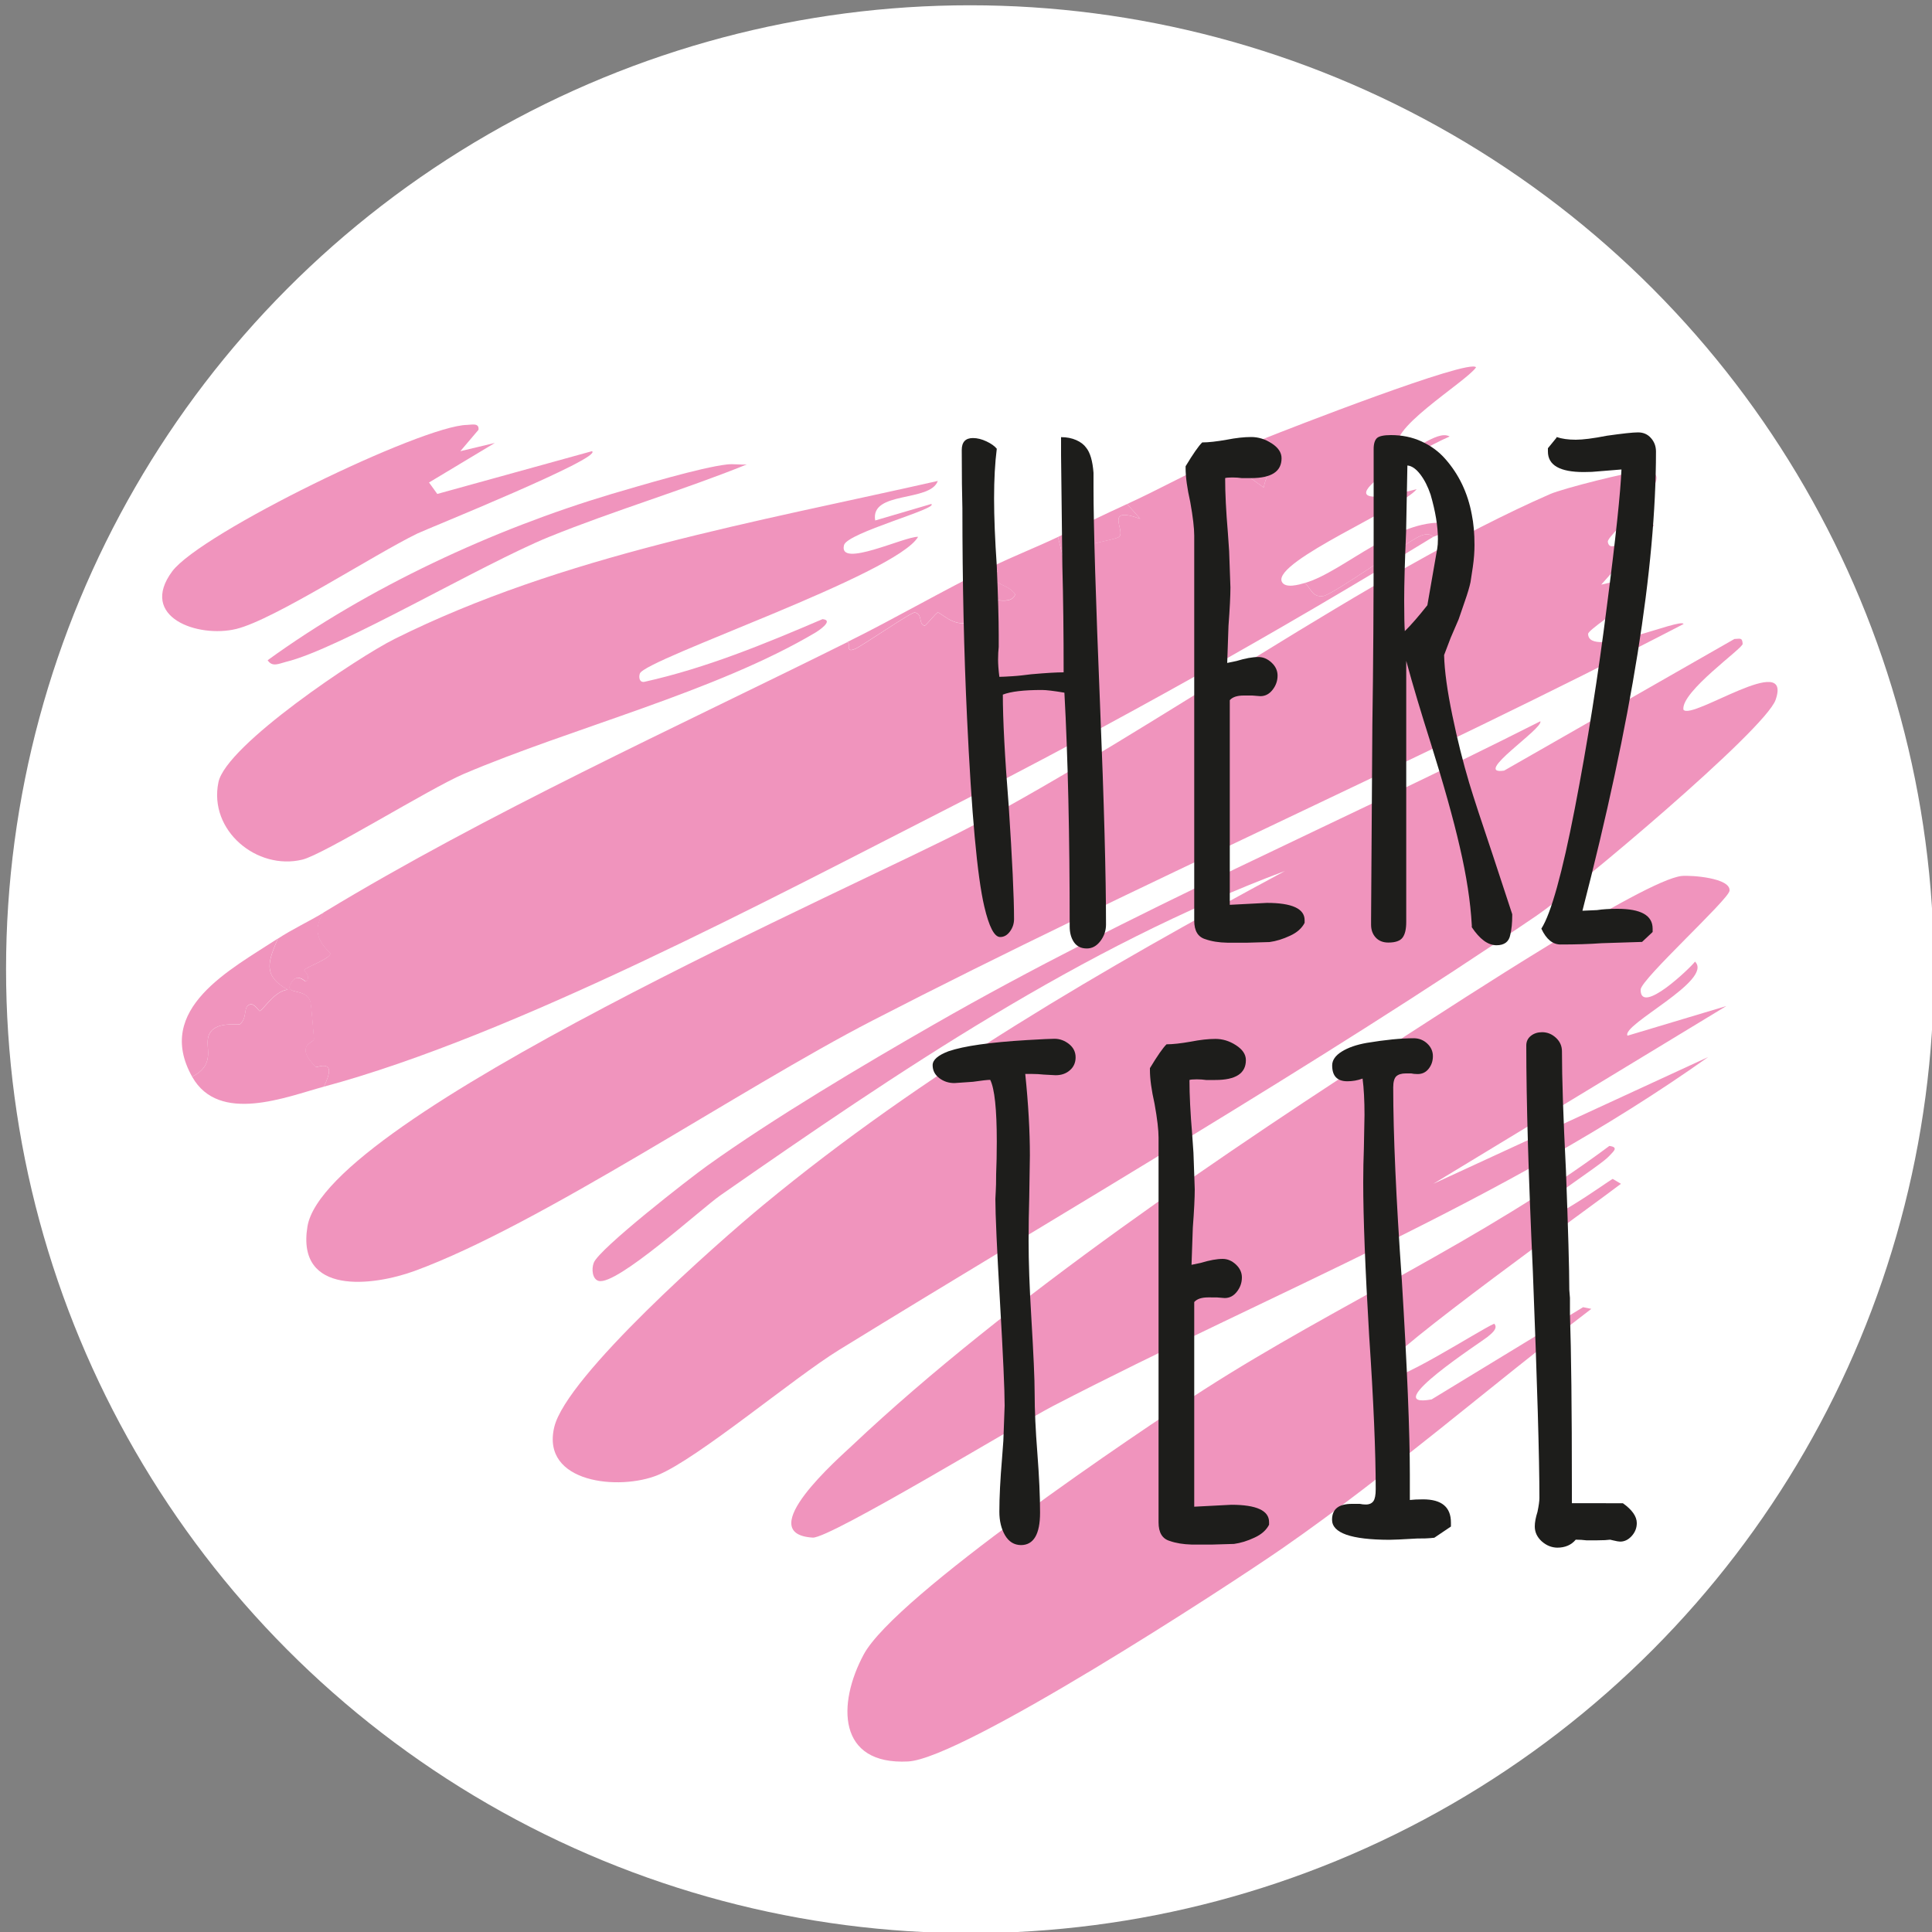
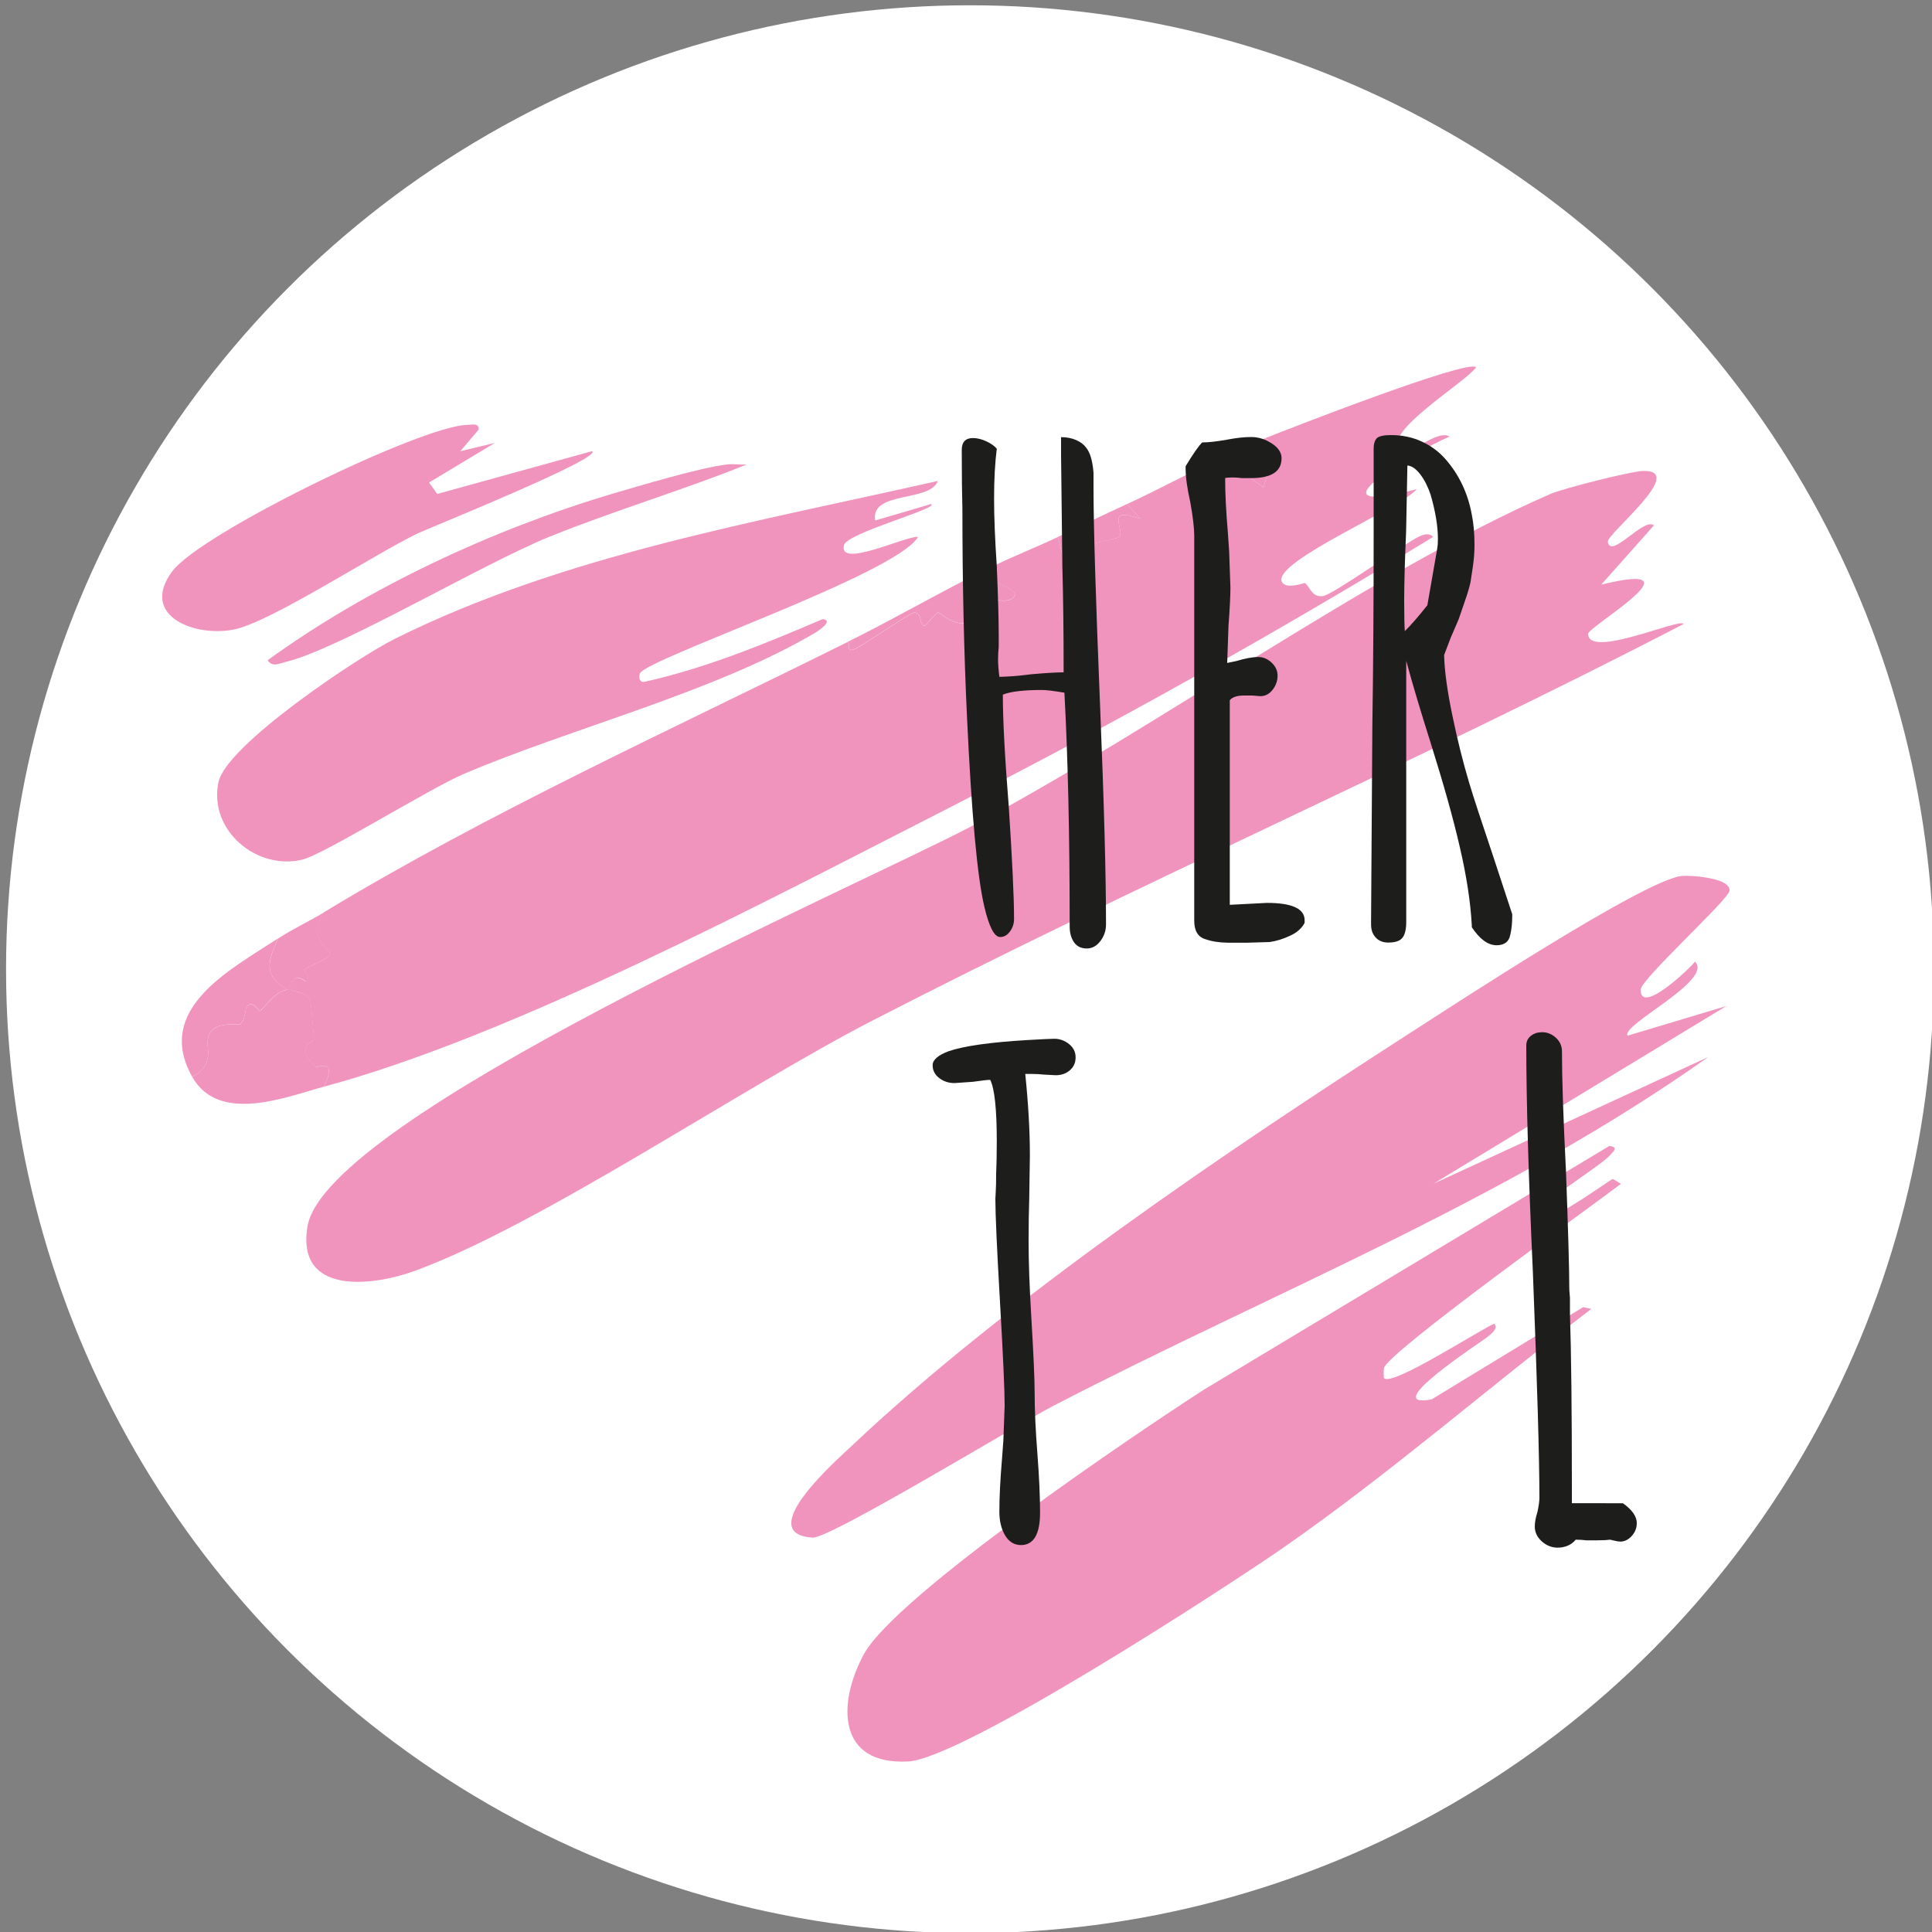
<svg xmlns="http://www.w3.org/2000/svg" version="1.1" id="Ebene_1" x="0px" y="0px" viewBox="0 0 150 150" style="enable-background:new 0 0 150 150;" xml:space="preserve">
  <rect x="0" y="0" width="150" height="150" fill="#808080" stroke="none" />
  <style type="text/css">
	.st0{fill:#FFFFFF;}
	.st1{fill:#F094BD;}
	.st2{fill:#1D1D1B;}
</style>
  <g>
    <circle class="st0" cx="75.31" cy="75.25" r="74.84" />
  </g>
  <g id="Generatives_Objekt_00000085241258466689595610000017304125614545796268_">
    <g>
      <g>
        <path class="st1" d="M56.45,36.06c0.5-0.06,1.03,0.04,1.53,0c-4.9,1.98-10.33,3.59-15.34,5.62c-5.18,2.1-16.32,8.72-20.45,9.71     c-0.52,0.13-1.05,0.43-1.41-0.13c7.79-5.65,17.47-10.15,26.71-12.91C49.69,37.71,54.4,36.29,56.45,36.06z" />
      </g>
      <g>
        <g>
-           <path class="st1" d="M134.66,49.61c0.43-0.01,0.61-0.14,0.64,0.38c0.02,0.35-4.8,3.71-4.6,5.11c0.64,0.86,8.49-4.61,7.16-0.77      c-0.81,2.34-15.68,14.8-18.53,16.74c-17.15,11.67-36.44,22.81-54.19,33.74c-3.54,2.18-10.95,8.43-14.06,9.71      c-2.98,1.23-9.08,0.64-8.05-3.71c0.93-3.96,12.69-14.33,16.23-17.25c12.39-10.24,26.4-18.35,40.51-25.94      C83.93,73.56,69.75,83.19,55.94,92.8c-1.47,1.02-8.05,7.03-9.46,6.65c-0.49-0.13-0.57-0.92-0.38-1.41      c0.42-1.09,7.43-6.55,8.82-7.54c5.12-3.67,12.12-7.83,17.64-10.99c15.2-8.72,31.41-15.6,47.03-23.51      c0.28,0.54-5.36,4.21-2.81,3.83L134.66,49.61z" />
-         </g>
+           </g>
        <g>
          <path class="st1" d="M127.51,36.57c3.6-0.16-2.78,4.89-2.68,5.5c0.23,1.39,2.79-1.93,3.58-1.28l-4.09,4.6      c8.04-1.96-1.04,3.25-1.02,3.83c0.05,1.96,7.22-1.3,7.41-0.77c-20.69,10.73-42.25,20.1-63,30.8      c-10.2,5.26-25.76,15.86-35.53,19.43c-3.22,1.17-9.19,1.93-8.31-3.45c1.4-8.51,42.81-26.47,51.5-31.05      c14.29-7.55,30.88-19.65,44.98-25.82C121.35,37.92,126.56,36.61,127.51,36.57z" />
        </g>
        <g>
          <path class="st1" d="M130.57,68.01c0.73-0.07,3.82,0.15,3.71,1.15c-0.08,0.69-6.88,6.87-6.9,7.67      c-0.04,2.05,3.86-1.68,4.22-2.17c1.47,1.45-5.75,4.91-5.24,5.75l7.67-2.3l-22.75,13.8l21.34-9.84      c-15.75,11.17-33.81,18.25-50.86,27.09c-2.63,1.36-17.34,10.31-18.66,10.22c-4.76-0.29,2.11-6.25,3.07-7.16      c12.05-11.38,29.17-22.92,43.2-31.95C112.81,78.06,127.68,68.3,130.57,68.01z" />
        </g>
        <g>
-           <path class="st1" d="M124.95,88.97c0.79,0.1,0.26,0.47,0,0.77c-0.71,0.81-5.88,3.94-5.75,4.73c0.21,1.25,5.49-2.67,6.01-2.94      l0.64,0.38c-2.09,1.61-18.17,13.13-18.4,14.31c-0.03,0.15-0.03,0.73,0,0.77c0.54,0.73,7.4-3.72,8.56-4.22      c0.35,0.38-0.26,0.8-0.51,1.02c-0.31,0.28-8.62,5.64-4.35,4.86l11.76-7.16l0.64,0.13c-7.89,6.03-15.75,12.87-23.9,18.53      c-4.55,3.16-24.94,16.39-29.14,16.61c-5.51,0.29-5.51-4.48-3.45-8.31c2.45-4.55,21.24-17.23,26.45-20.58      C103.81,101.27,115.13,96.29,124.95,88.97z" />
+           <path class="st1" d="M124.95,88.97c0.79,0.1,0.26,0.47,0,0.77c-0.71,0.81-5.88,3.94-5.75,4.73c0.21,1.25,5.49-2.67,6.01-2.94      l0.64,0.38c-2.09,1.61-18.17,13.13-18.4,14.31c-0.03,0.15-0.03,0.73,0,0.77c0.54,0.73,7.4-3.72,8.56-4.22      c0.35,0.38-0.26,0.8-0.51,1.02c-0.31,0.28-8.62,5.64-4.35,4.86l11.76-7.16l0.64,0.13c-7.89,6.03-15.75,12.87-23.9,18.53      c-4.55,3.16-24.94,16.39-29.14,16.61c-5.51,0.29-5.51-4.48-3.45-8.31c2.45-4.55,21.24-17.23,26.45-20.58      z" />
        </g>
        <g>
          <path class="st1" d="M72.81,37.34c-0.58,1.67-5.26,0.75-4.86,3.07l4.35-1.28c0.64,0.34-6.52,2.23-6.77,3.19      c-0.48,1.85,4.77-0.71,5.75-0.64c-1.66,2.9-21.17,9.48-21.6,10.61c-0.1,0.27-0.05,0.74,0.38,0.64c4.76-1.06,9.32-2.94,13.8-4.86      c0.96,0.09-0.44,0.98-0.51,1.02C55.6,53.7,44.4,56.51,36,60.09c-2.66,1.14-10.83,6.23-12.52,6.65c-3.53,0.86-7.3-2.26-6.52-6.01      c0.6-2.88,10.84-9.71,13.67-11.12C43.69,43.1,58.69,40.54,72.81,37.34z" />
        </g>
        <g>
          <path class="st1" d="M36.26,32.99c0.37-0.01,0.96-0.18,0.89,0.38l-1.41,1.66l2.68-0.64l-5.11,3.07l0.64,0.89l12.01-3.32      c0.94,0.49-12.75,6.01-13.55,6.39c-3.38,1.64-11.14,6.7-14.06,7.41c-2.99,0.73-7.61-0.92-4.98-4.47      C15.59,41.38,32.75,33.05,36.26,32.99z" />
        </g>
        <g>
          <path class="st1" d="M25.14,84.37C22.25,85.15,17,87.3,14.92,83.6c1.9-1,0.95-2.28,1.28-3.19c0.42-1.18,2.3-0.79,2.43-0.89      c0.61-0.5,0.21-1.35,0.77-1.53c0.35-0.12,0.71,0.54,0.77,0.51c0.36-0.19,1.15-1.55,2.17-1.66c-2.01-1.11-1.48-2.24-0.77-3.96      c1.11-0.73,2.42-1.34,3.58-2.04c-1.32,1.92,0.5,3.01,0.51,3.19c0.02,0.37-1.77,1.01-2.04,1.28c-0.03,0.03,0.61,0.56,0.13,0.89      c-0.05,0.03-0.66-0.73-1.15,0.13c-0.58,1.01,1.25,0.27,1.53,1.53c0.03,0.15,0.25,2.63,0.26,2.81c0.02,0.3-1.57,0.45,0.13,2.17      C24.59,82.93,26.3,82.05,25.14,84.37z" />
        </g>
        <g>
          <path class="st1" d="M14.92,83.6c-2.97-5.28,3-8.34,6.65-10.73c-0.71,1.72-1.25,2.85,0.77,3.96c-1.02,0.11-1.82,1.47-2.17,1.66      c-0.06,0.03-0.41-0.63-0.77-0.51c-0.55,0.19-0.16,1.04-0.77,1.53c-0.13,0.11-2.01-0.28-2.43,0.89      C15.87,81.33,16.82,82.6,14.92,83.6z" />
        </g>
        <g>
          <path class="st1" d="M77.03,43.98c1.1,0.46-0.28,0.54,0,0.89c0.43,0.55,1.38,0.6,1.79,1.28c-0.38,1.03-2.39,0.01-2.94,0.38      c-0.23,0.16,0.07,1.52-0.77,1.79c-1.05,0.34-2.1-0.78-2.3-0.77c-0.13,0.01-0.93,1.04-1.02,1.02c-0.5-0.09-0.13-0.92-0.77-1.02      c-0.27-0.04-4.04,2.56-4.6,2.81c-0.86,0.38-0.3-0.43-0.64-0.51C69.55,47.99,73.2,45.84,77.03,43.98z" />
        </g>
        <g>
-           <path class="st1" d="M111.28,41.68c-0.05,0.02-0.26-0.45-1.15,0c-1.23,0.62-6.67,4.51-7.41,4.6c-0.86,0.1-0.94-0.62-1.41-1.02      c3.03-0.85,7.42-5.33,11.37-4.6C112.74,41.15,111.63,41.55,111.28,41.68z" />
-         </g>
+           </g>
        <g>
          <path class="st1" d="M87.51,39.13l1.02,1.15c-2.89-1.05-1.07,0.97-1.66,1.41c-0.39,0.29-3.71,0.66-4.35,1.53l-0.38-1.53      C83.94,40.83,85.68,39.96,87.51,39.13z" />
        </g>
        <g>
          <g>
            <path class="st1" d="M101.31,45.26c0.47,0.4,0.54,1.12,1.41,1.02c0.74-0.09,6.18-3.98,7.41-4.6c0.89-0.45,1.1,0.02,1.15,0       c-12.2,7.46-24.7,14.46-37.44,20.96C59.85,69.77,39.92,80.4,25.14,84.37c1.16-2.32-0.55-1.44-0.64-1.53       c-1.7-1.72-0.11-1.87-0.13-2.17c-0.01-0.19-0.22-2.67-0.26-2.81c-0.29-1.27-2.12-0.52-1.53-1.53c0.49-0.86,1.1-0.09,1.15-0.13       c0.48-0.33-0.16-0.86-0.13-0.89c0.27-0.27,2.07-0.9,2.04-1.28c-0.01-0.18-1.83-1.28-0.51-3.19       C37.9,63.1,52.37,56.53,65.78,49.86c0.34,0.08-0.22,0.89,0.64,0.51c0.56-0.25,4.33-2.85,4.6-2.81c0.64,0.1,0.27,0.93,0.77,1.02       c0.09,0.02,0.89-1.01,1.02-1.02c0.2-0.02,1.25,1.11,2.3,0.77c0.84-0.27,0.54-1.63,0.77-1.79c0.55-0.37,2.56,0.65,2.94-0.38       c-0.41-0.68-1.35-0.73-1.79-1.28c-0.28-0.35,1.1-0.43,0-0.89c1.68-0.82,3.43-1.5,5.11-2.3l0.38,1.53       c0.64-0.88,3.95-1.25,4.35-1.53c0.59-0.43-1.23-2.46,1.66-1.41l-1.02-1.15c2.5-1.14,4.88-2.49,7.41-3.58l3.19,2.3       c0.31-1.61,1.69-2.82,0.13-3.83c1.5-0.61,15.88-6.22,16.36-5.5c-0.76,1.13-7.4,5.1-5.88,6.39c0.71,0.6,2.8-1.61,3.83-1.02       c-2.8,1.2-11.47,6.39-2.56,4.09c-1.11,1.41-11.08,5.58-10.48,7.16C99.75,45.73,100.9,45.38,101.31,45.26z" />
          </g>
          <g>
            <path class="st1" d="M98.24,34.02c1.56,1.01,0.18,2.22-0.13,3.83l-3.19-2.3C96.03,35.07,97.08,34.49,98.24,34.02z" />
          </g>
          <g>
            <path class="st1" d="M89.68,40.15c0.24-0.13,1.16,0.09,1.15,0.38C90.8,41.17,88.8,40.65,89.68,40.15z" />
          </g>
          <g>
            <path class="st1" d="M38.31,65.2c0.26,0.08,0.22,0.95-0.26,0.77C37.66,65.82,38.22,65.17,38.31,65.2z" />
          </g>
        </g>
      </g>
    </g>
  </g>
  <g>
    <path class="st2" d="M83.38,73.15c-0.22-0.33-0.33-0.73-0.33-1.21c0-7.17-0.14-13.22-0.41-18.16c-0.82-0.14-1.41-0.21-1.75-0.21   c-1.41,0-2.42,0.12-3.03,0.36c0,1.92,0.15,4.82,0.46,8.69c0.27,4.12,0.41,7.03,0.41,8.74c0,0.34-0.1,0.66-0.31,0.95   c-0.21,0.29-0.46,0.44-0.77,0.44c-0.45,0-0.86-0.79-1.23-2.37c-0.55-2.33-0.99-7.22-1.34-14.66c-0.24-5.04-0.36-10.46-0.36-16.25   c-0.03-1.06-0.05-2.57-0.05-4.53c0-0.62,0.29-0.93,0.87-0.93c0.34,0,0.69,0.09,1.05,0.26c0.36,0.17,0.63,0.36,0.8,0.57   c-0.14,1.1-0.21,2.38-0.21,3.86c0,1.44,0.07,3.19,0.21,5.25c0.1,2.37,0.15,4.15,0.15,5.35v0.93c-0.03,0.27-0.05,0.6-0.05,0.98   c0,0.34,0.03,0.79,0.1,1.34c0.21,0,0.55-0.02,1.03-0.05c0.48-0.03,0.96-0.09,1.44-0.15c1.13-0.1,1.97-0.15,2.52-0.15   c0-2.98-0.03-5.74-0.1-8.28l-0.1-8.59v-1.39c0.45,0,0.84,0.08,1.18,0.23c0.34,0.15,0.6,0.35,0.77,0.59   c0.31,0.38,0.5,1.03,0.57,1.95v1.18c0,2.95,0.17,8.59,0.51,16.92c0.31,7.54,0.46,13.2,0.46,16.97c0,0.48-0.15,0.91-0.44,1.29   c-0.29,0.38-0.64,0.57-1.05,0.57C83.94,73.64,83.61,73.48,83.38,73.15z" />
    <path class="st2" d="M93.59,72.92c-0.58-0.17-0.87-0.65-0.87-1.44V41.59c0-0.58-0.1-1.46-0.31-2.62c-0.24-1.06-0.36-1.94-0.36-2.62   v-0.15c0.58-0.96,1.01-1.58,1.29-1.85c0.48,0,1.11-0.07,1.9-0.21c0.72-0.14,1.35-0.21,1.9-0.21c0.55,0,1.08,0.16,1.59,0.49   c0.51,0.33,0.77,0.71,0.77,1.16c0,1.03-0.79,1.54-2.37,1.54h-0.72c-0.21-0.03-0.45-0.05-0.72-0.05c-0.31,0-0.5,0.02-0.57,0.05   c0,1.17,0.07,2.57,0.21,4.22l0.1,1.44l0.1,2.83c0,0.65-0.05,1.65-0.15,2.98l-0.1,2.88l0.72-0.15c0.69-0.21,1.25-0.31,1.7-0.31   c0.38,0,0.72,0.15,1.03,0.44c0.31,0.29,0.46,0.63,0.46,1c0,0.41-0.13,0.78-0.39,1.11c-0.26,0.33-0.57,0.49-0.95,0.49l-0.62-0.05   h-0.67c-0.51,0-0.87,0.12-1.08,0.36v15.89l2.88-0.15c1.95,0,2.93,0.45,2.93,1.34v0.21c-0.21,0.41-0.58,0.75-1.13,1   c-0.55,0.26-1.08,0.42-1.59,0.49l-1.7,0.05h-1.59C94.64,73.18,94.07,73.09,93.59,72.92z" />
    <path class="st2" d="M114.27,71.99v-0.15c-0.1-1.82-0.41-3.84-0.93-6.07c-0.51-2.23-1.27-4.92-2.26-8.08   c-0.75-2.37-1.39-4.49-1.9-6.38v20.27c0,0.55-0.09,0.95-0.28,1.21c-0.19,0.26-0.56,0.39-1.11,0.39c-0.41,0-0.74-0.13-0.98-0.39   c-0.24-0.26-0.36-0.59-0.36-1v-0.41l0.1-15.12c0.07-4.46,0.1-9.48,0.1-15.07v-6.33c0-0.41,0.09-0.69,0.26-0.85   c0.17-0.15,0.53-0.23,1.08-0.23c0.86,0,1.65,0.16,2.37,0.49c0.72,0.33,1.34,0.78,1.85,1.36c1.06,1.2,1.75,2.64,2.06,4.32   c0.14,0.69,0.21,1.47,0.21,2.37c0,0.51-0.04,1.08-0.13,1.7c-0.09,0.62-0.15,1.01-0.18,1.18c-0.07,0.34-0.22,0.86-0.46,1.54   c-0.24,0.69-0.39,1.13-0.46,1.34l-0.62,1.44l-0.51,1.34c0.03,1.23,0.25,2.8,0.64,4.68c0.39,1.89,0.83,3.64,1.31,5.25   c0.34,1.13,0.96,3.02,1.85,5.66l1.49,4.53v0.1c0,0.58-0.05,1.08-0.15,1.49c-0.1,0.55-0.46,0.82-1.08,0.82   C115.52,73.38,114.89,72.92,114.27,71.99z M110.82,46.99l0.77-4.42c0.03-0.17,0.05-0.41,0.05-0.72c0-0.99-0.19-2.14-0.57-3.45   c-0.21-0.62-0.47-1.14-0.8-1.57c-0.33-0.43-0.66-0.66-1-0.69l-0.1,5.14c-0.1,2.3-0.15,4.08-0.15,5.35c0,1.2,0.02,1.99,0.05,2.37   C109.56,48.52,110.14,47.85,110.82,46.99z" />
-     <path class="st2" d="M119.67,72.1c0.75-1.17,1.62-4.28,2.6-9.34c0.98-5.06,1.81-10.3,2.49-15.71c0.69-5.31,1.06-8.85,1.13-10.6   l-1.85,0.15c-0.24,0.03-0.6,0.05-1.08,0.05c-1.85,0-2.78-0.53-2.78-1.59V34.8l0.67-0.82v-0.05c0.41,0.14,0.91,0.21,1.49,0.21   c0.55,0,1.35-0.1,2.42-0.31c1.2-0.17,2.01-0.26,2.42-0.26c0.41,0,0.75,0.15,1,0.44c0.26,0.29,0.39,0.64,0.39,1.05   c0,9.02-1.9,20.9-5.71,35.65l1.13-0.05c0.45-0.07,0.98-0.1,1.59-0.1c1.82,0,2.73,0.51,2.73,1.54v0.26l-0.82,0.77l-3.14,0.1   c-0.96,0.07-2.02,0.1-3.19,0.1C120.55,73.33,120.05,72.92,119.67,72.1z" />
    <path class="st2" d="M78.03,119.2c-0.29-0.5-0.44-1.11-0.44-1.83c0-1.13,0.07-2.52,0.21-4.17l0.1-1.34l0.1-2.73   c0-1.2-0.12-3.87-0.36-8.02c-0.24-4.15-0.36-6.82-0.36-8.02c0-0.1,0.01-0.3,0.03-0.59c0.02-0.29,0.03-0.75,0.03-1.36   c0.03-0.69,0.05-1.53,0.05-2.52c0-2.5-0.17-4.1-0.51-4.78c-0.21,0-0.65,0.05-1.34,0.15l-1.44,0.1c-0.45,0-0.84-0.13-1.18-0.39   c-0.34-0.26-0.51-0.59-0.51-1c0-0.41,0.41-0.77,1.23-1.08c1.2-0.41,3.24-0.7,6.12-0.87c1.17-0.07,1.87-0.1,2.11-0.1   c0.41,0,0.79,0.14,1.13,0.41c0.34,0.27,0.51,0.62,0.51,1.03s-0.15,0.75-0.44,1c-0.29,0.26-0.66,0.39-1.11,0.39l-0.93-0.05   c-0.27-0.03-0.58-0.05-0.93-0.05H79.6c0.24,2.33,0.36,4.44,0.36,6.33L79.91,93c-0.03,1-0.05,2.11-0.05,3.34   c0,1.65,0.07,3.62,0.21,5.92c0.17,2.85,0.26,4.82,0.26,5.92c0,1.3,0.07,2.85,0.21,4.63c0.14,1.82,0.21,3.36,0.21,4.63   c0,1.68-0.5,2.52-1.49,2.52C78.73,119.95,78.33,119.7,78.03,119.2z" />
-     <path class="st2" d="M90.82,119.64c-0.58-0.17-0.87-0.65-0.87-1.44V88.32c0-0.58-0.1-1.46-0.31-2.62   c-0.24-1.06-0.36-1.94-0.36-2.62v-0.15c0.58-0.96,1.01-1.58,1.29-1.85c0.48,0,1.11-0.07,1.9-0.21c0.72-0.14,1.35-0.21,1.9-0.21   c0.55,0,1.08,0.16,1.59,0.49c0.51,0.33,0.77,0.71,0.77,1.16c0,1.03-0.79,1.54-2.37,1.54h-0.72c-0.21-0.03-0.45-0.05-0.72-0.05   c-0.31,0-0.5,0.02-0.57,0.05c0,1.17,0.07,2.57,0.21,4.22l0.1,1.44l0.1,2.83c0,0.65-0.05,1.65-0.15,2.98l-0.1,2.88l0.72-0.15   c0.69-0.21,1.25-0.31,1.7-0.31c0.38,0,0.72,0.15,1.03,0.44c0.31,0.29,0.46,0.63,0.46,1c0,0.41-0.13,0.78-0.39,1.11   c-0.26,0.33-0.57,0.49-0.95,0.49l-0.62-0.05H93.8c-0.51,0-0.87,0.12-1.08,0.36v15.89l2.88-0.15c1.95,0,2.93,0.45,2.93,1.34v0.21   c-0.21,0.41-0.58,0.75-1.13,1c-0.55,0.26-1.08,0.42-1.59,0.49l-1.7,0.05h-1.59C91.86,119.9,91.3,119.81,90.82,119.64z" />
-     <path class="st2" d="M103.42,117.99c0-0.82,0.51-1.23,1.54-1.23h0.62c0.14,0.03,0.29,0.05,0.46,0.05c0.27,0,0.47-0.09,0.59-0.26   c0.12-0.17,0.18-0.48,0.18-0.93c0-2.91-0.17-6.89-0.51-11.93c-0.31-5.25-0.46-9.21-0.46-11.88c0-0.96,0.02-1.83,0.05-2.62   l0.05-2.62c0-1.13-0.05-2.07-0.15-2.83c-0.38,0.14-0.77,0.21-1.18,0.21c-0.79,0-1.18-0.41-1.18-1.23c0-0.41,0.25-0.77,0.75-1.08   c0.5-0.31,1.14-0.53,1.93-0.67c1.44-0.24,2.66-0.36,3.65-0.36c0.41,0,0.76,0.14,1.05,0.41c0.29,0.27,0.44,0.6,0.44,0.98   c0,0.38-0.11,0.7-0.33,0.98c-0.22,0.28-0.51,0.41-0.85,0.41c-0.21,0-0.38-0.02-0.51-0.05h-0.41c-0.34,0-0.59,0.08-0.75,0.23   c-0.15,0.15-0.23,0.44-0.23,0.85c0,3.64,0.22,8.64,0.67,15.02c0.41,6.69,0.62,11.71,0.62,15.07v1.95c0.24-0.03,0.58-0.05,1.03-0.05   c1.44,0,2.16,0.6,2.16,1.8v0.31l-1.29,0.87c-0.03,0-0.14,0.01-0.31,0.03c-0.17,0.02-0.51,0.03-1.03,0.03   c-1.17,0.07-1.89,0.1-2.16,0.1C104.89,119.54,103.42,119.02,103.42,117.99z" />
    <path class="st2" d="M119.7,119.67c-0.36-0.33-0.54-0.71-0.54-1.16c0-0.31,0.07-0.69,0.21-1.13c0.1-0.48,0.15-0.84,0.15-1.08   c0-3.05-0.17-8.92-0.51-17.59c-0.34-7.41-0.51-13.25-0.51-17.54c0-0.31,0.12-0.56,0.36-0.75c0.24-0.19,0.53-0.28,0.87-0.28   c0.41,0,0.77,0.15,1.08,0.44c0.31,0.29,0.46,0.64,0.46,1.05c0,2.06,0.1,5.14,0.31,9.26c0.17,4.56,0.26,7.65,0.26,9.26l0.05,0.62   v0.62v0.36V102c0.1,2.98,0.15,7.44,0.15,13.37v1.34H126c0.72,0.51,1.08,1.03,1.08,1.54c0,0.38-0.13,0.71-0.39,1   c-0.26,0.29-0.56,0.44-0.9,0.44c-0.1,0-0.29-0.03-0.57-0.1l-0.21-0.05c-0.21,0.03-0.53,0.05-0.98,0.05h-0.87   c-0.24-0.03-0.51-0.05-0.82-0.05c-0.34,0.41-0.82,0.62-1.44,0.62C120.46,120.15,120.06,119.99,119.7,119.67z" />
  </g>
</svg>